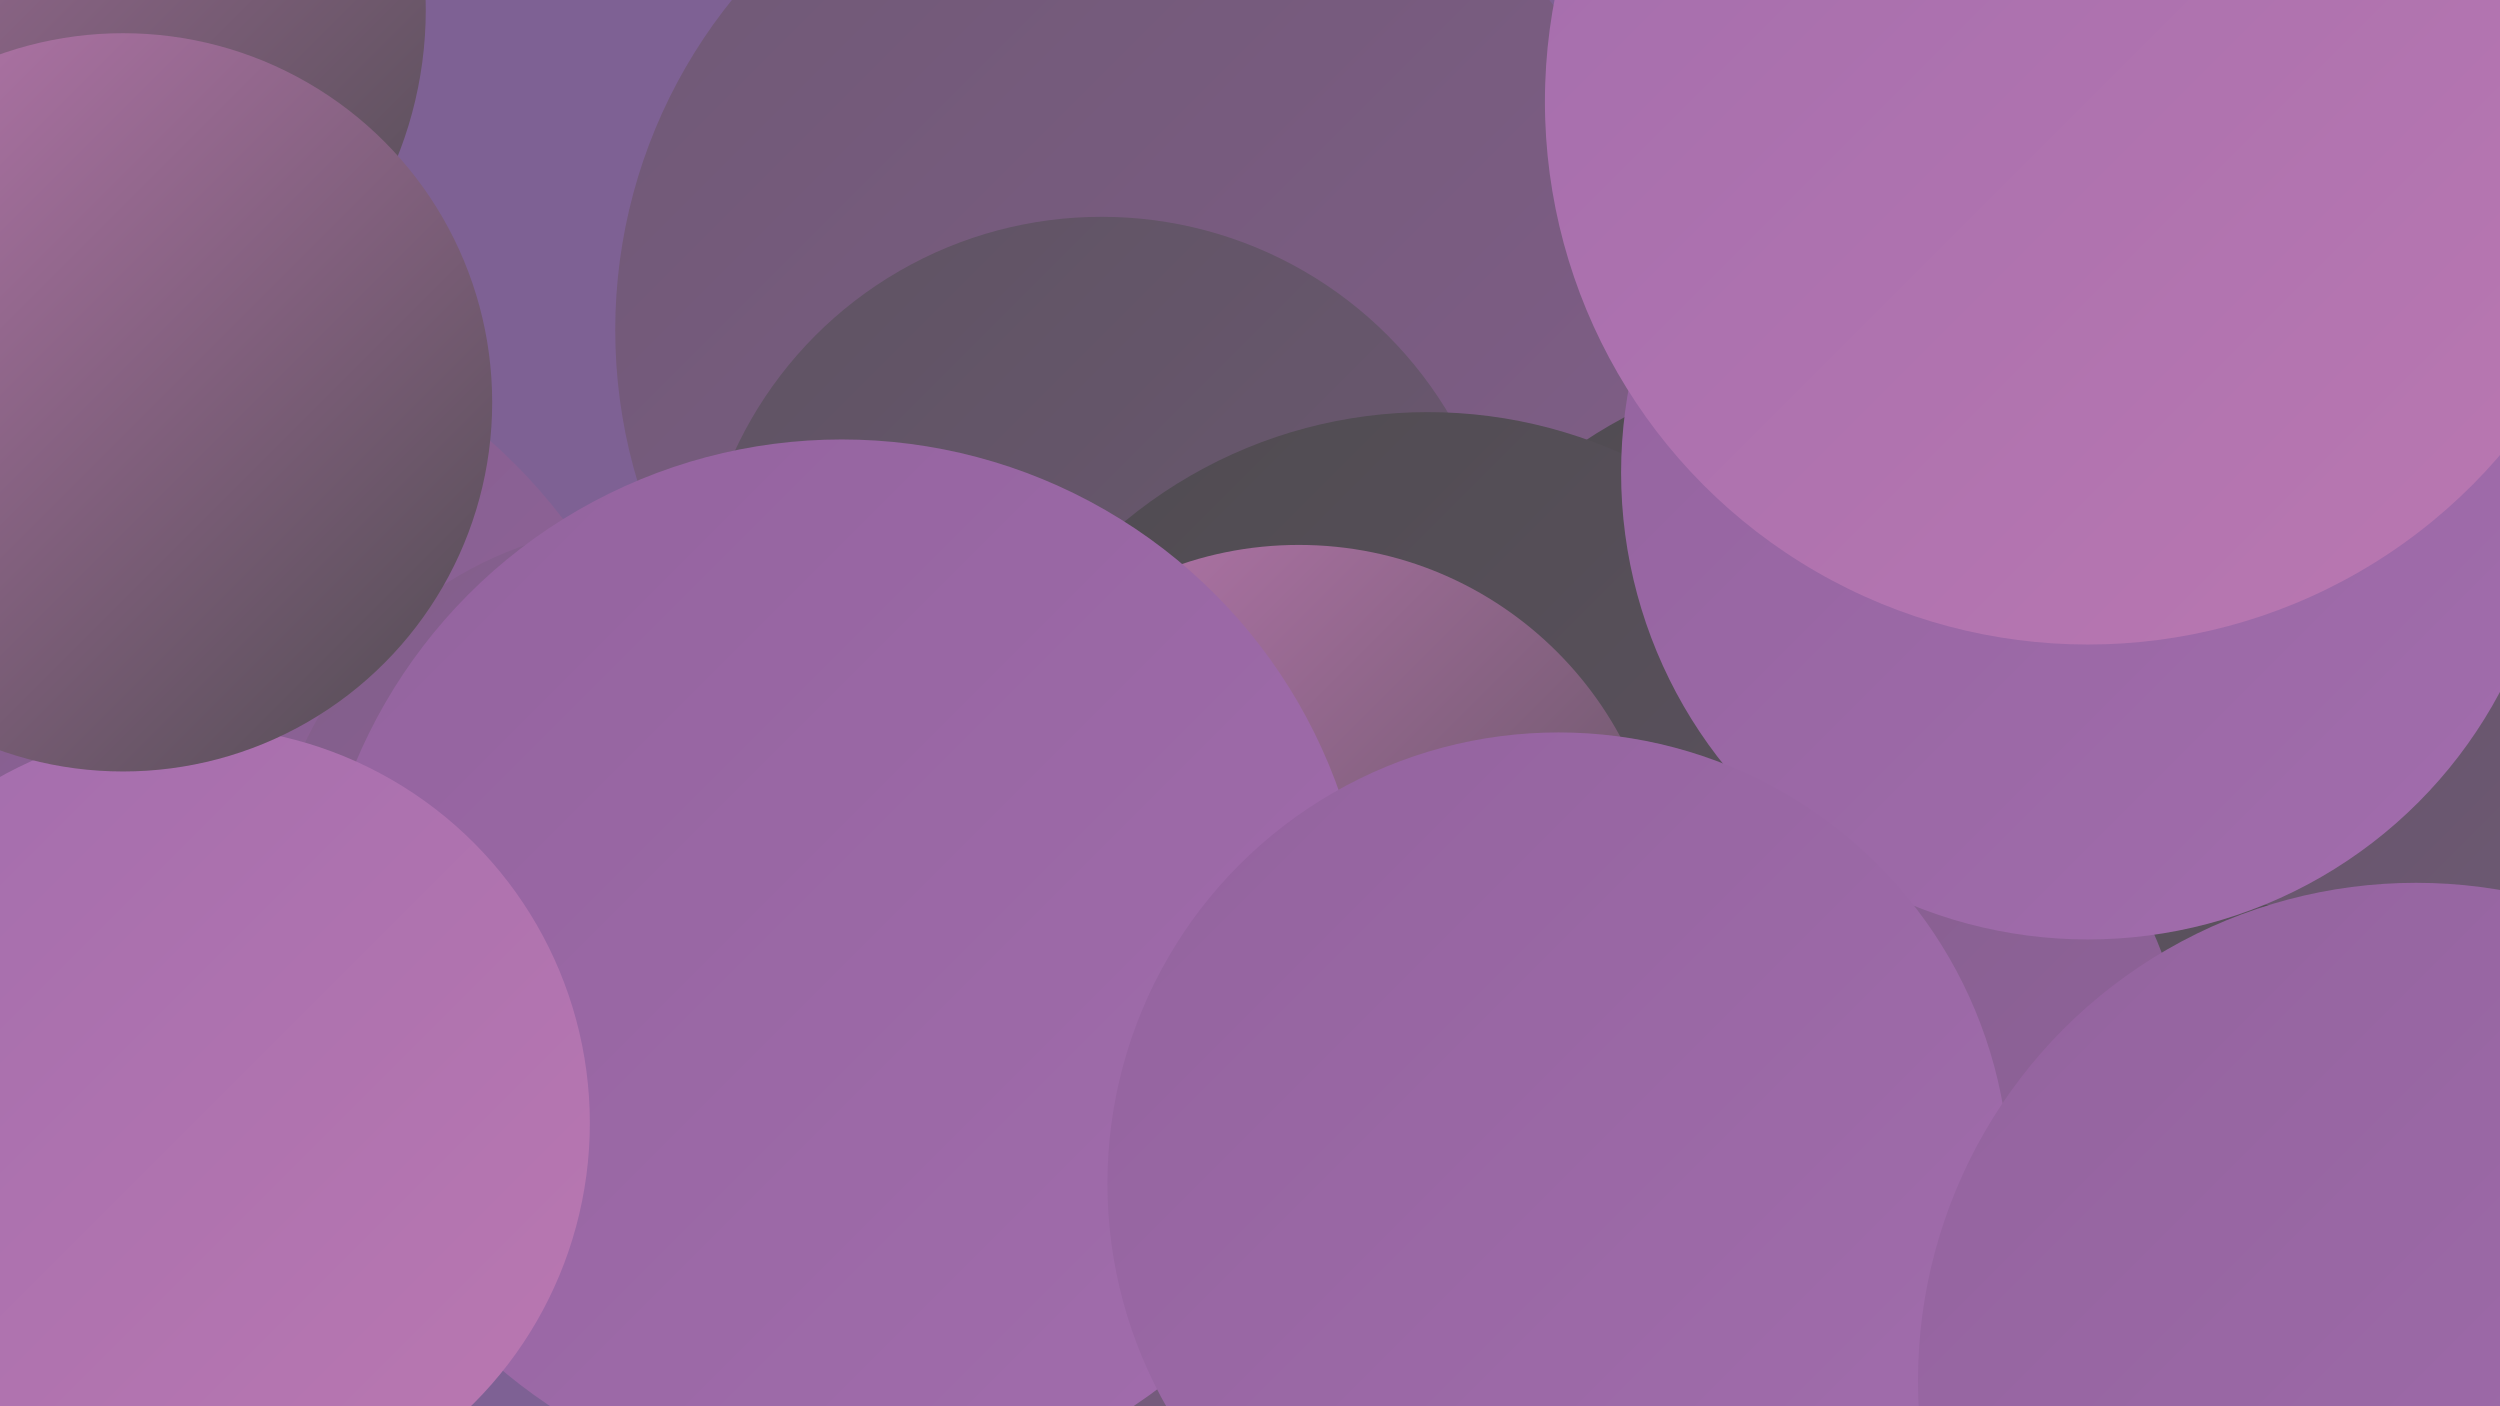
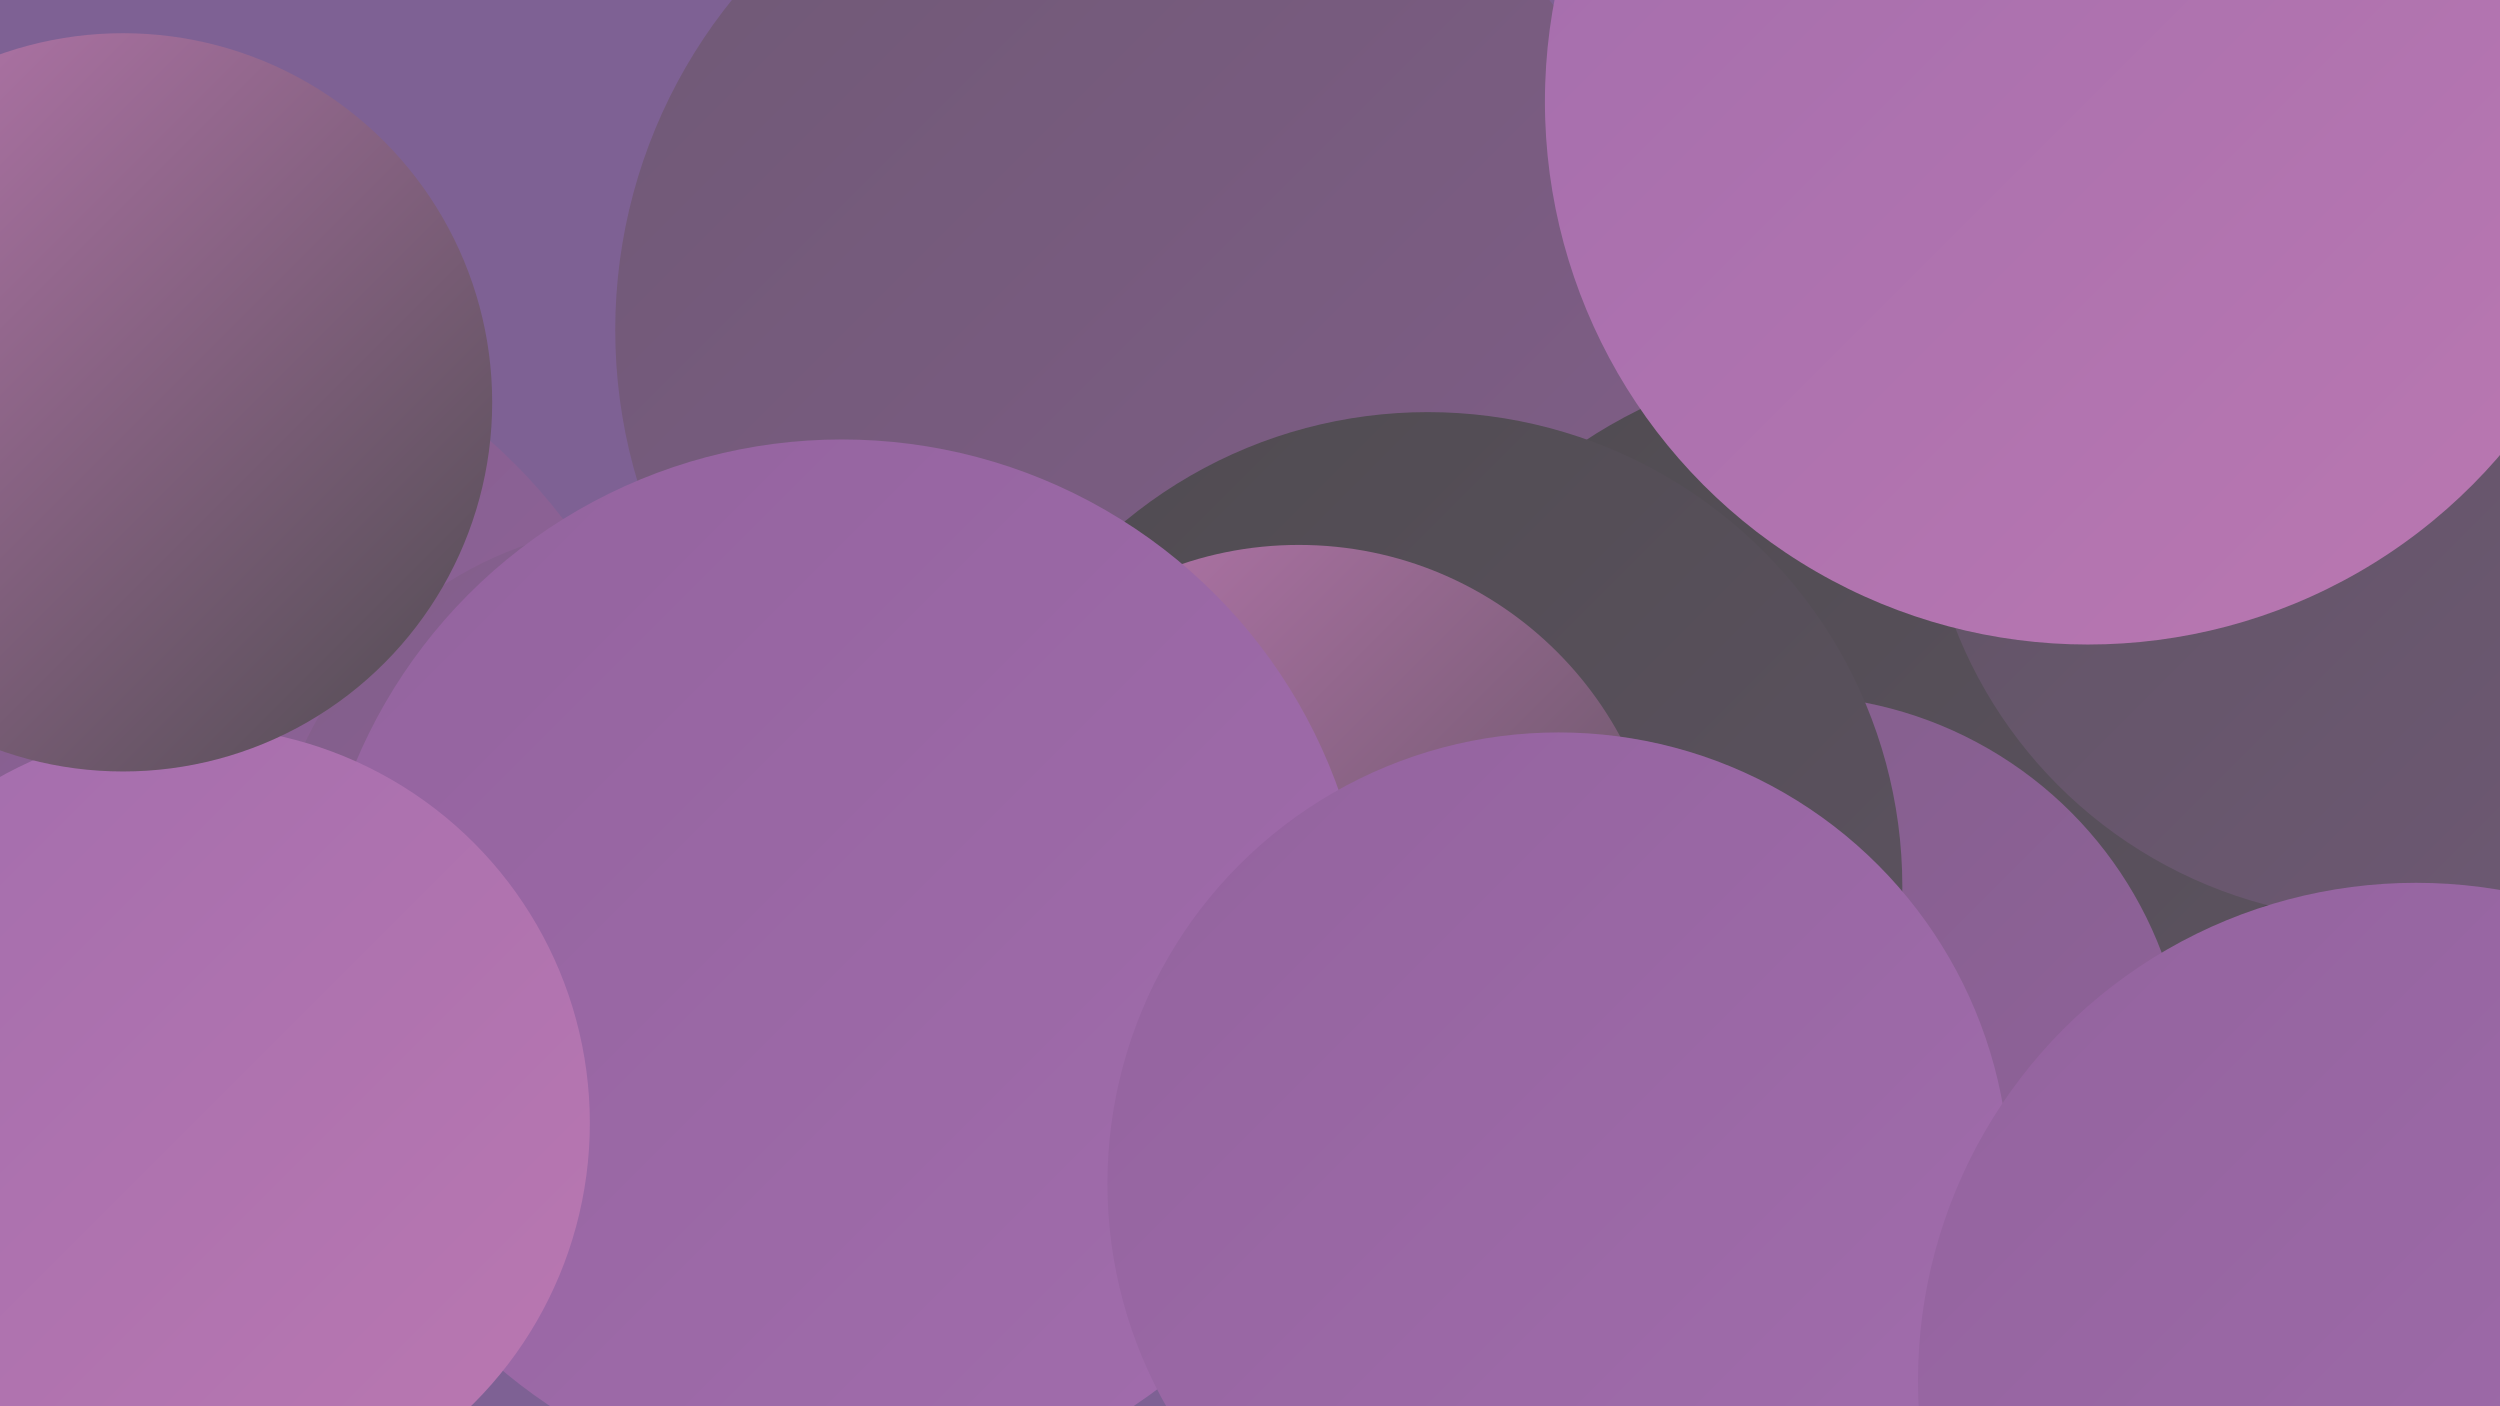
<svg xmlns="http://www.w3.org/2000/svg" width="1280" height="720">
  <defs>
    <linearGradient id="grad0" x1="0%" y1="0%" x2="100%" y2="100%">
      <stop offset="0%" style="stop-color:#4f4b50;stop-opacity:1" />
      <stop offset="100%" style="stop-color:#5e5362;stop-opacity:1" />
    </linearGradient>
    <linearGradient id="grad1" x1="0%" y1="0%" x2="100%" y2="100%">
      <stop offset="0%" style="stop-color:#5e5362;stop-opacity:1" />
      <stop offset="100%" style="stop-color:#6f5975;stop-opacity:1" />
    </linearGradient>
    <linearGradient id="grad2" x1="0%" y1="0%" x2="100%" y2="100%">
      <stop offset="0%" style="stop-color:#6f5975;stop-opacity:1" />
      <stop offset="100%" style="stop-color:#815e89;stop-opacity:1" />
    </linearGradient>
    <linearGradient id="grad3" x1="0%" y1="0%" x2="100%" y2="100%">
      <stop offset="0%" style="stop-color:#815e89;stop-opacity:1" />
      <stop offset="100%" style="stop-color:#93639e;stop-opacity:1" />
    </linearGradient>
    <linearGradient id="grad4" x1="0%" y1="0%" x2="100%" y2="100%">
      <stop offset="0%" style="stop-color:#93639e;stop-opacity:1" />
      <stop offset="100%" style="stop-color:#a26dad;stop-opacity:1" />
    </linearGradient>
    <linearGradient id="grad5" x1="0%" y1="0%" x2="100%" y2="100%">
      <stop offset="0%" style="stop-color:#a26dad;stop-opacity:1" />
      <stop offset="100%" style="stop-color:#bb78b1;stop-opacity:1" />
    </linearGradient>
    <linearGradient id="grad6" x1="0%" y1="0%" x2="100%" y2="100%">
      <stop offset="0%" style="stop-color:#bb78b1;stop-opacity:1" />
      <stop offset="100%" style="stop-color:#4f4b50;stop-opacity:1" />
    </linearGradient>
  </defs>
  <rect width="1280" height="720" fill="#7e6194" />
-   <circle cx="815" cy="667" r="257" fill="url(#grad2)" />
  <circle cx="584" cy="169" r="269" fill="url(#grad2)" />
-   <circle cx="15" cy="5" r="203" fill="url(#grad6)" />
  <circle cx="1176" cy="326" r="284" fill="url(#grad0)" />
-   <circle cx="564" cy="318" r="207" fill="url(#grad1)" />
  <circle cx="950" cy="435" r="251" fill="url(#grad0)" />
  <circle cx="1278" cy="663" r="232" fill="url(#grad0)" />
  <circle cx="62" cy="439" r="285" fill="url(#grad3)" />
  <circle cx="916" cy="560" r="204" fill="url(#grad3)" />
  <circle cx="1220" cy="236" r="235" fill="url(#grad1)" />
  <circle cx="731" cy="454" r="243" fill="url(#grad0)" />
  <circle cx="334" cy="465" r="197" fill="url(#grad3)" />
  <circle cx="665" cy="466" r="187" fill="url(#grad6)" />
-   <circle cx="1069" cy="242" r="239" fill="url(#grad4)" />
  <circle cx="431" cy="495" r="270" fill="url(#grad4)" />
  <circle cx="798" cy="606" r="231" fill="url(#grad4)" />
  <circle cx="1069" cy="52" r="278" fill="url(#grad5)" />
  <circle cx="99" cy="575" r="203" fill="url(#grad5)" />
  <circle cx="1237" cy="707" r="255" fill="url(#grad4)" />
  <circle cx="63" cy="206" r="189" fill="url(#grad6)" />
</svg>